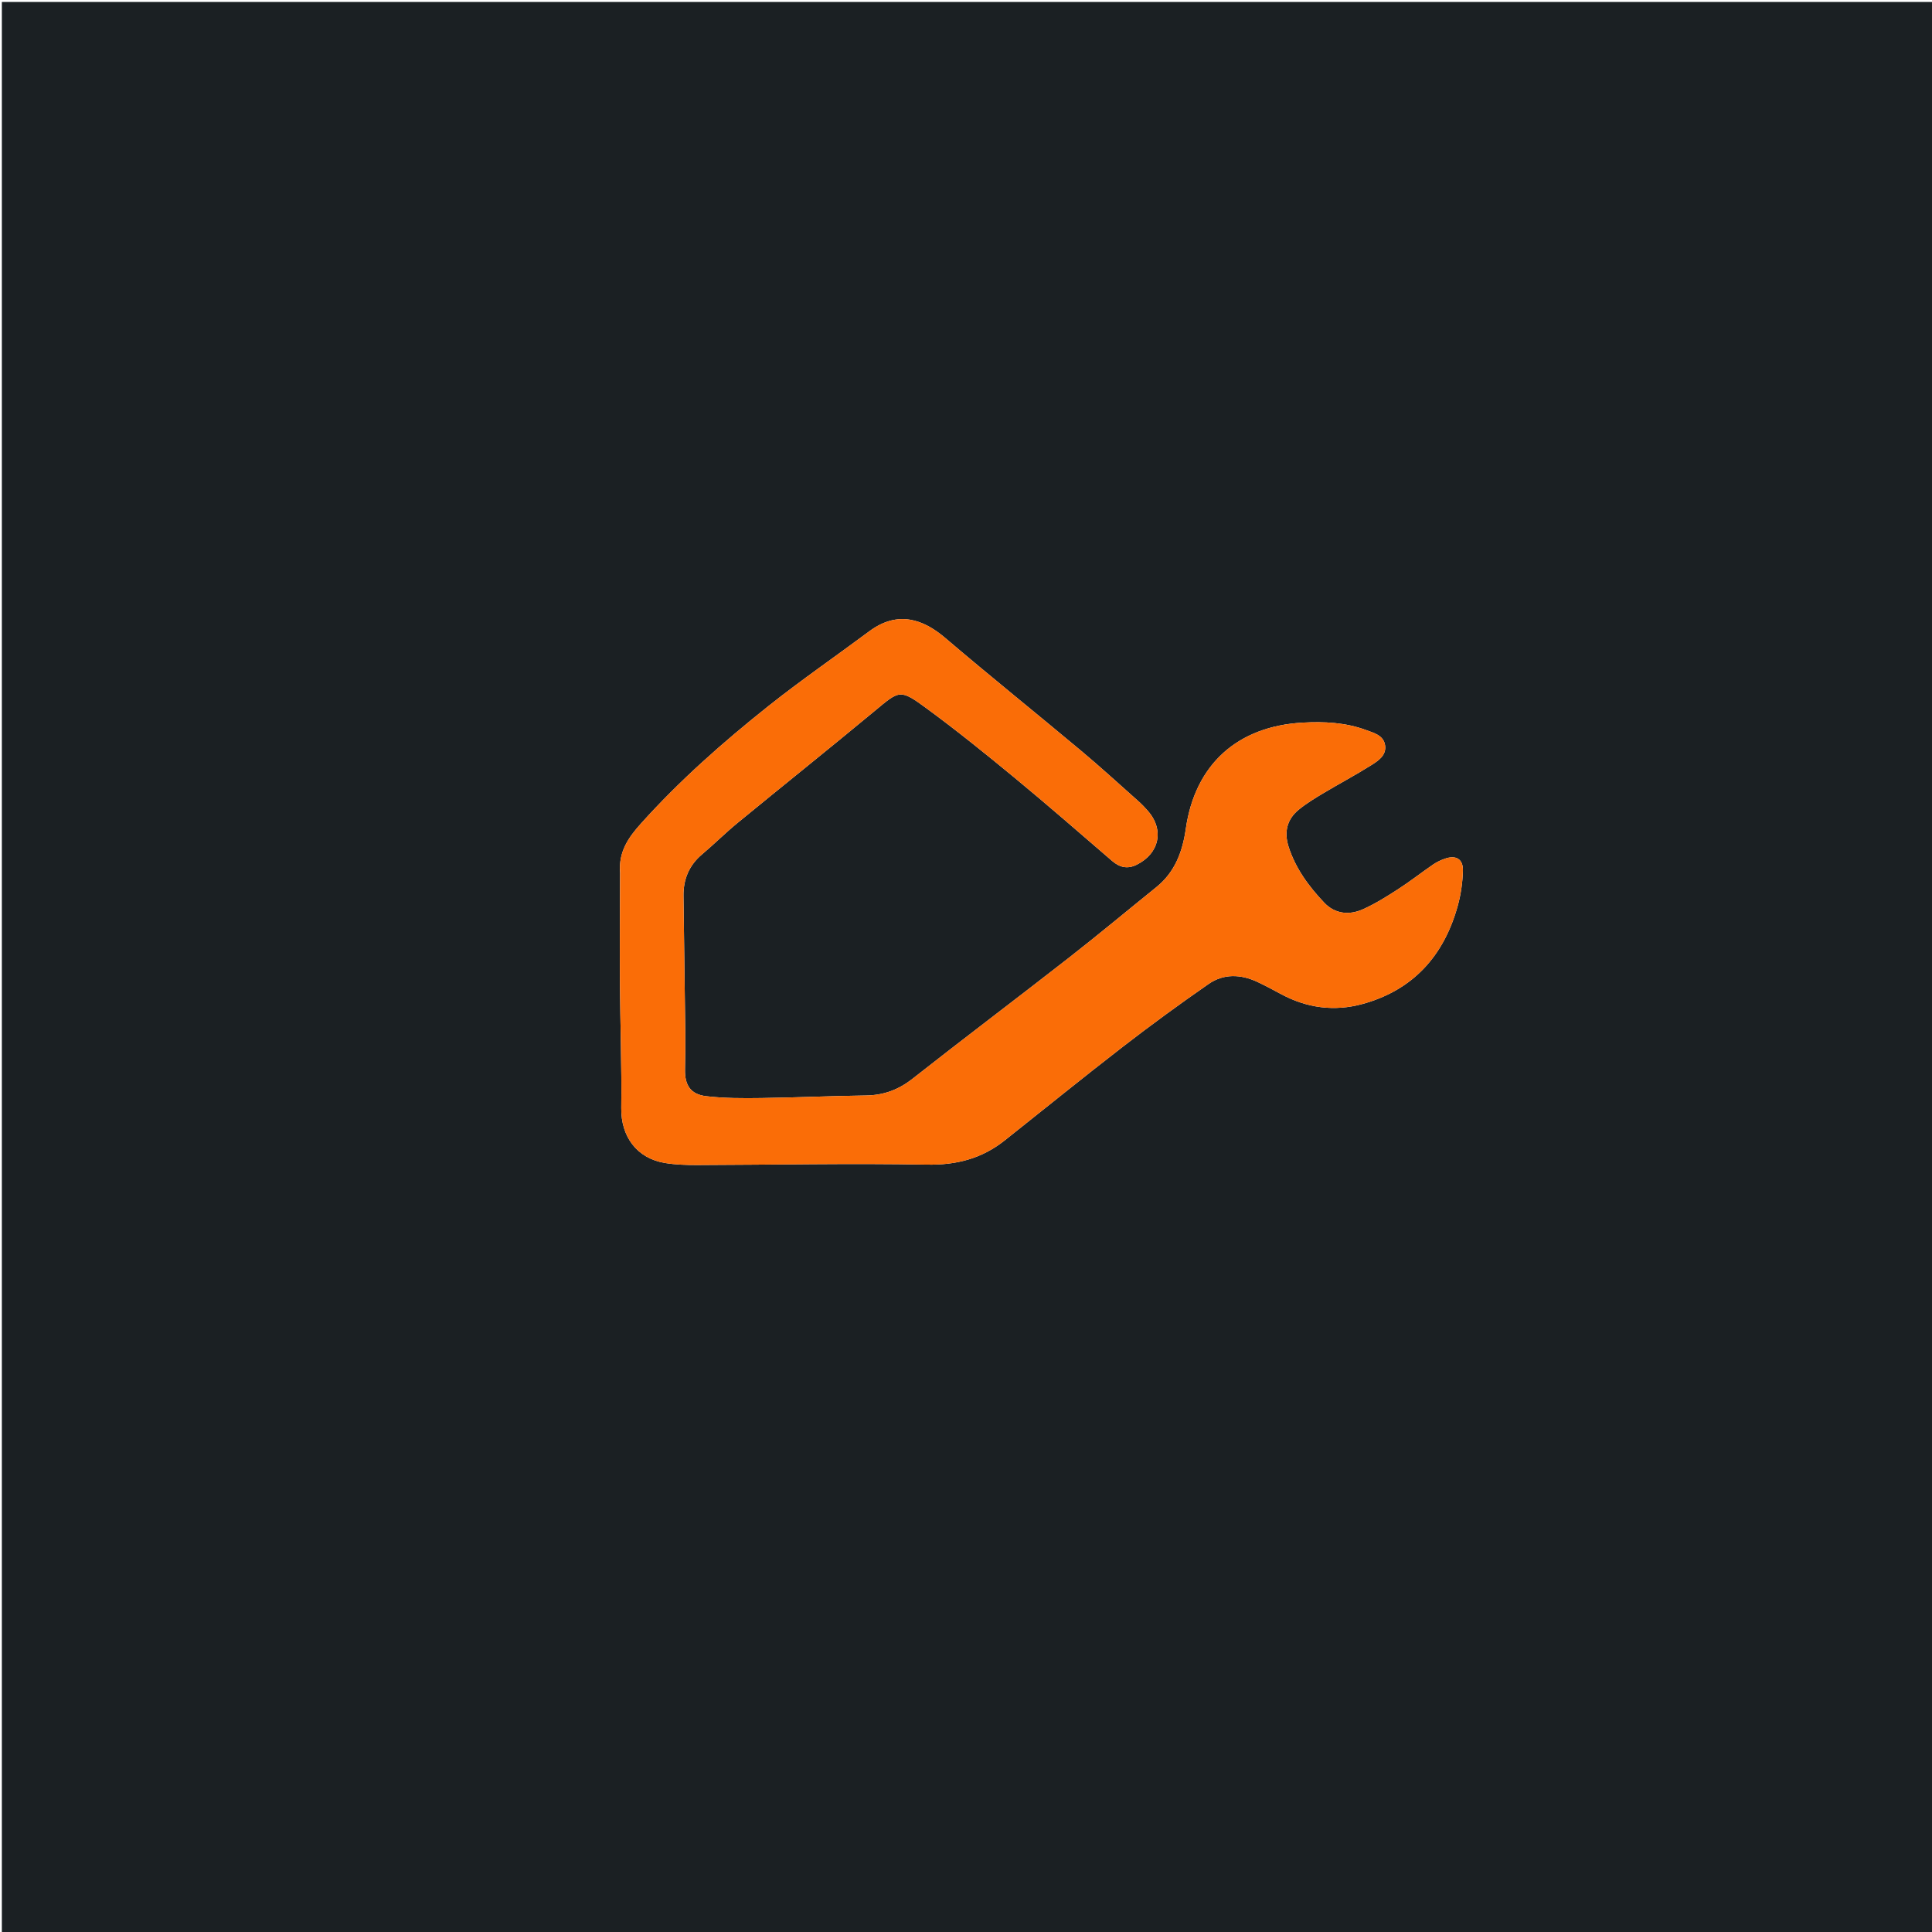
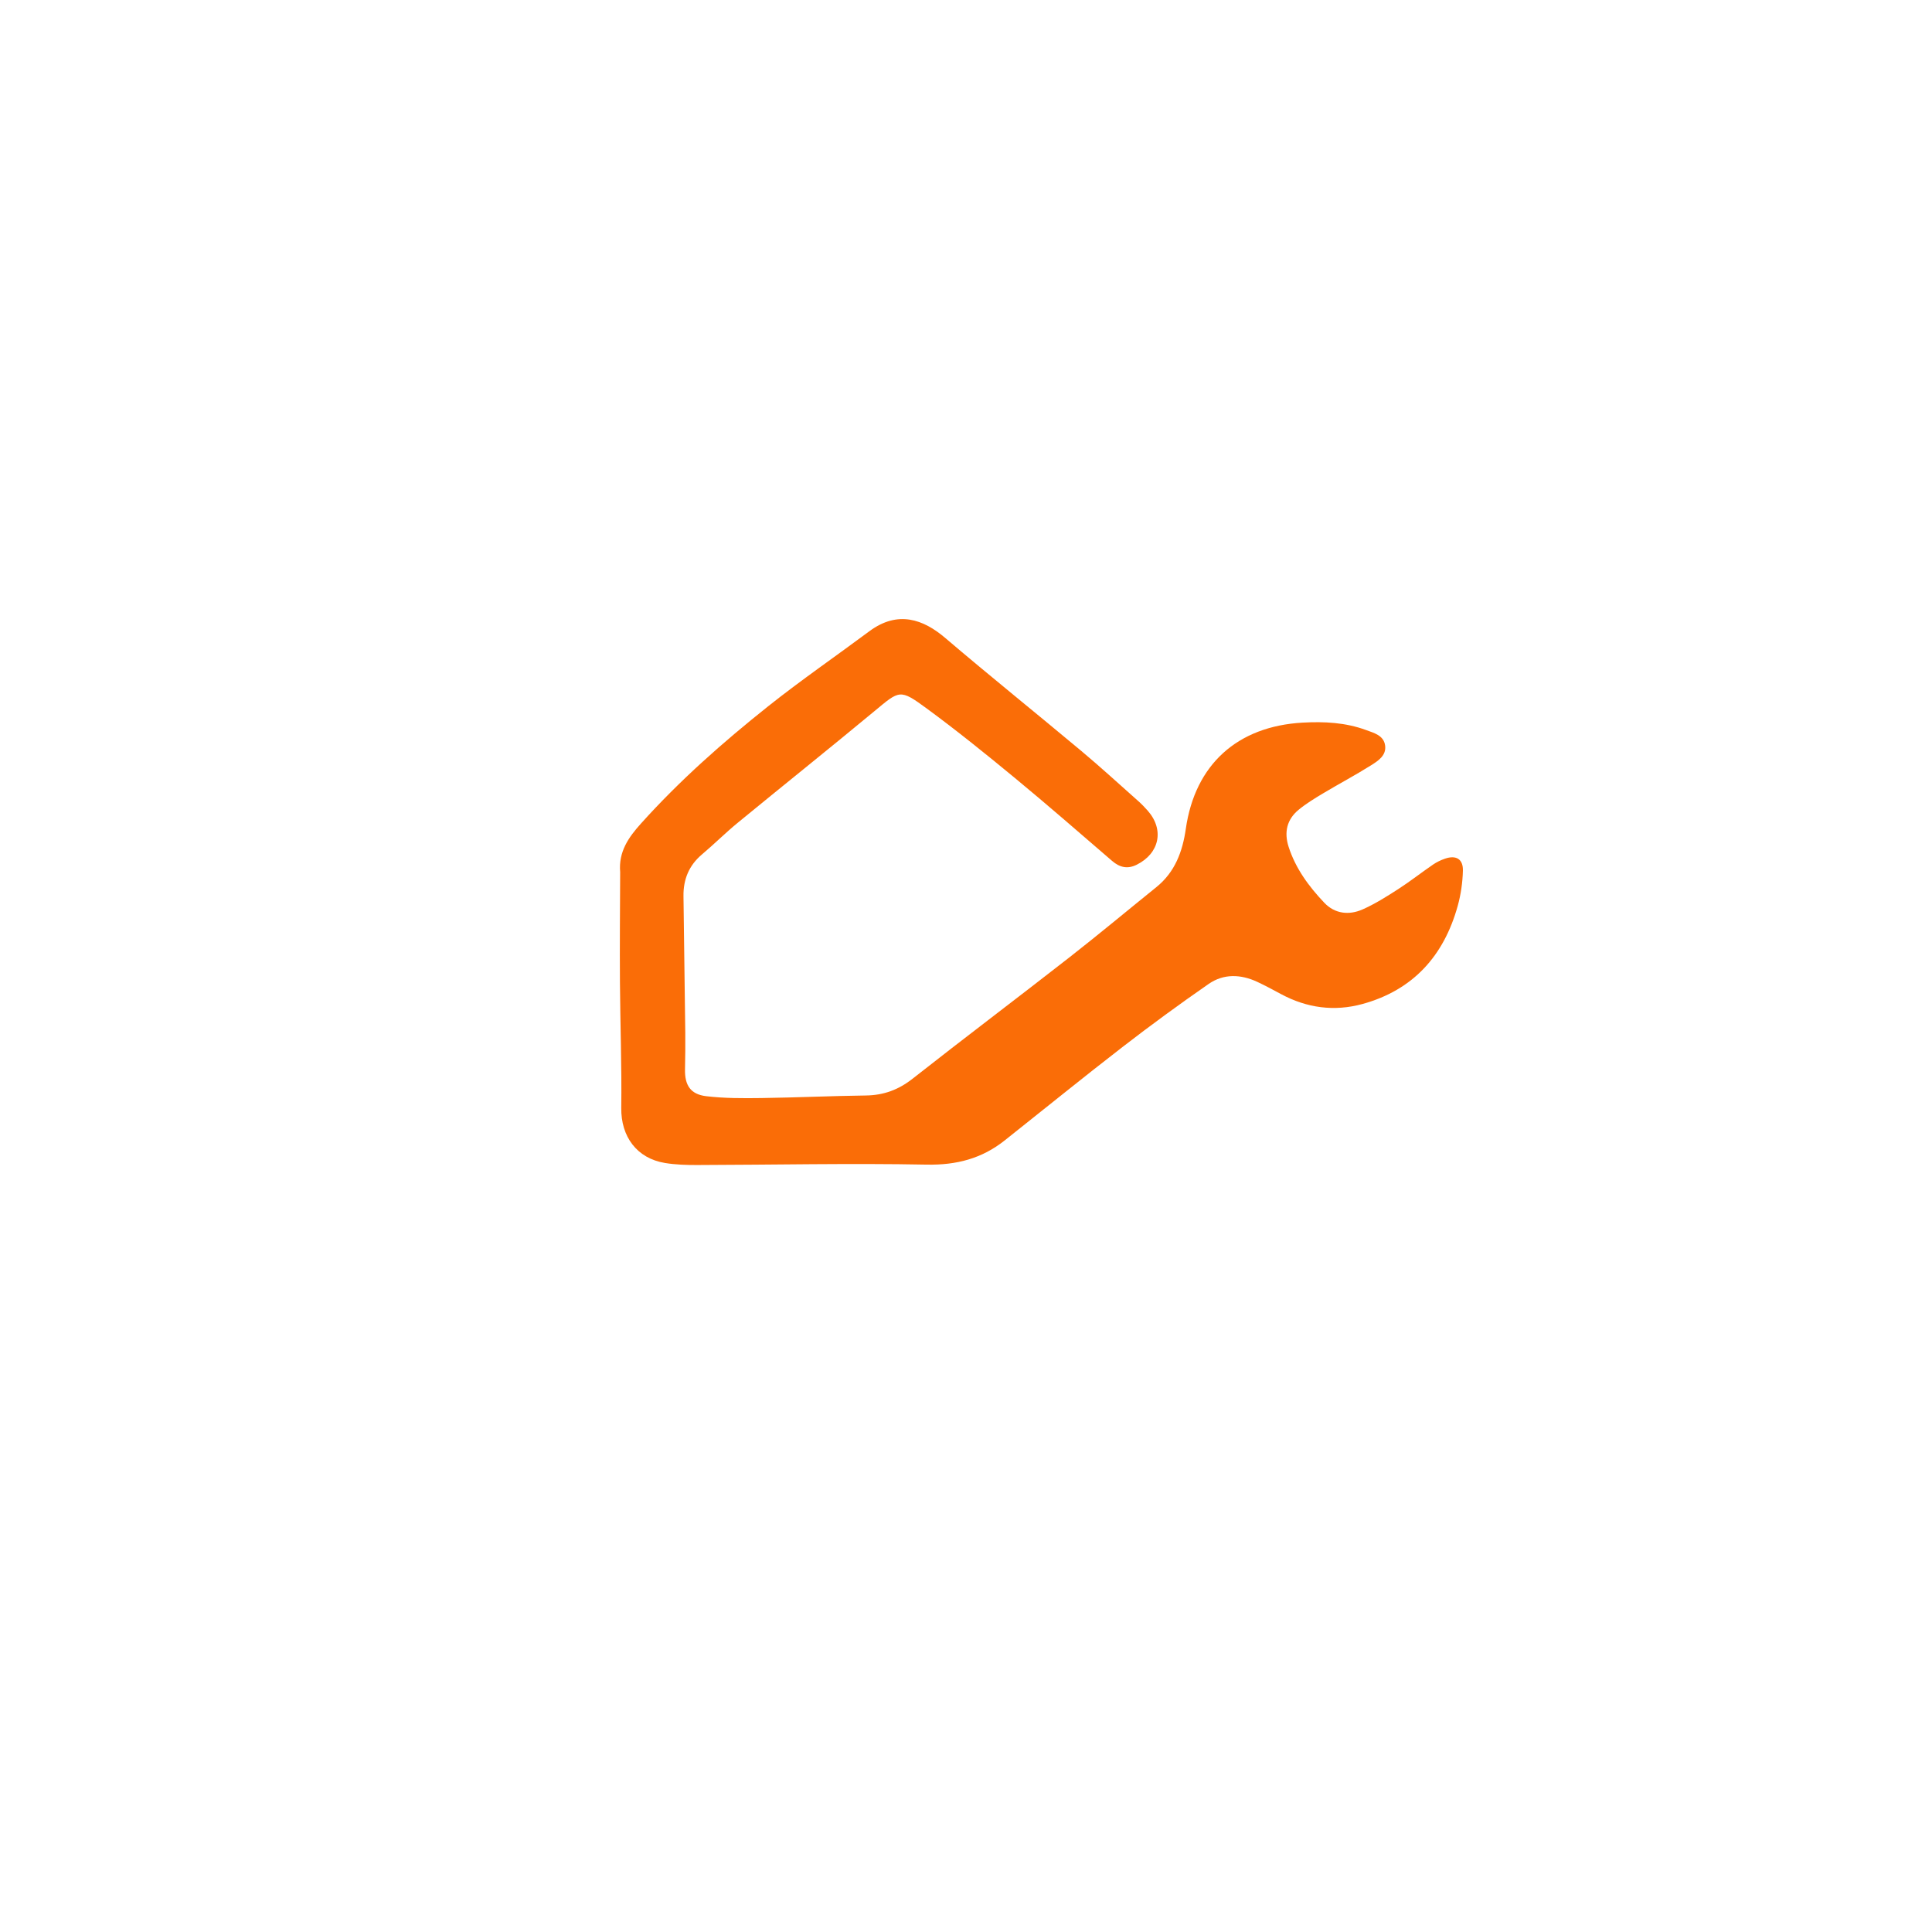
<svg xmlns="http://www.w3.org/2000/svg" version="1.1" id="Layer_1" x="0px" y="0px" width="100%" viewBox="0 0 1080 1080" enable-background="new 0 0 1080 1080" xml:space="preserve">
-   <path fill="#1B2023" opacity="1" stroke="none" d=" M605,1081   C403.357,1081 202.213,1081 1.035,1081   C1.035,721.065 1.035,361.13 1.035,1.097   C360.894,1.097 720.787,1.097 1080.841,1.097   C1080.841,361 1080.841,721 1080.841,1081   C922.462,1081 763.981,1081 605,1081  M346.621,487.979   C346.585,508.289 346.413,528.599 346.549,548.908   C346.706,572.389 347.587,595.874 347.289,619.347   C347.087,635.265 355.896,647.523 371.746,650.117   C377.621,651.079 383.677,651.269 389.648,651.254   C432.47,651.147 475.304,650.214 518.106,651.033   C534.706,651.351 548.859,647.633 561.61,637.522   C583.651,620.043 605.484,602.296 627.738,585.094   C643.389,572.995 659.383,561.307 675.639,550.034   C684.054,544.199 693.6,544.568 702.826,548.871   C707.343,550.978 711.74,553.354 716.131,555.72   C730.578,563.506 745.915,565.548 761.608,561.247   C789.98,553.472 807.166,534.254 814.889,506.339   C816.643,499.998 817.605,493.277 817.77,486.702   C817.933,480.19 813.929,477.873 807.78,479.995   C805.45,480.8 803.135,481.893 801.106,483.284   C794.516,487.801 788.219,492.762 781.508,497.085   C775.101,501.212 768.574,505.34 761.628,508.398   C754.092,511.716 746.188,510.844 740.322,504.675   C731.69,495.594 724.254,485.542 720.338,473.361   C717.726,465.234 719.358,458.053 725.99,452.625   C730.214,449.169 734.945,446.284 739.645,443.471   C748.492,438.177 757.623,433.346 766.346,427.862   C770.326,425.361 775.083,422.353 774.286,416.704   C773.493,411.078 768.097,409.738 763.623,408.092   C752.162,403.875 740.259,403.273 728.172,403.952   C691.669,406.003 668.016,427.407 662.877,463.32   C661.053,476.063 656.817,487.511 646.418,495.907   C630.095,509.087 613.984,522.537 597.451,535.448   C568.452,558.095 539.065,580.247 510.147,602.997   C502.263,609.199 493.969,612.257 484.042,612.384   C464.561,612.635 445.089,613.554 425.609,613.816   C415.336,613.955 404.969,613.99 394.798,612.784   C385.976,611.738 382.754,606.63 382.92,597.836   C383.048,591.007 383.155,584.174 383.076,577.346   C382.781,551.863 382.389,526.381 382.069,500.899   C381.952,491.552 385.152,483.736 392.46,477.58   C399.209,471.895 405.469,465.625 412.286,460.028   C437.77,439.101 463.537,418.516 488.911,397.458   C502.891,385.856 503.021,385.019 517.903,395.94   C534.802,408.341 551.141,421.539 567.313,434.888   C585.678,450.047 603.625,465.715 621.671,481.257   C625.93,484.926 630.313,485.929 635.43,483.385   C648.195,477.035 650.932,463.782 641.595,453.189   C639.946,451.319 638.207,449.504 636.344,447.849   C625.759,438.45 615.32,428.872 604.467,419.792   C579.176,398.632 553.452,377.986 528.362,356.592   C516.232,346.249 501.933,340.999 485.965,352.879   C467.138,366.887 447.766,380.201 429.417,394.805   C404.125,414.935 379.88,436.319 358.222,460.458   C351.383,468.081 345.692,476.087 346.621,487.979  z" />
  <path fill="#FA6D07" opacity="1" stroke="none" d=" M346.676,487.52   C345.692,476.087 351.383,468.081 358.222,460.458   C379.88,436.319 404.125,414.935 429.417,394.805   C447.766,380.201 467.138,366.887 485.965,352.879   C501.933,340.999 516.232,346.249 528.362,356.592   C553.452,377.986 579.176,398.632 604.467,419.792   C615.32,428.872 625.759,438.45 636.344,447.849   C638.207,449.504 639.946,451.319 641.595,453.189   C650.932,463.782 648.195,477.035 635.43,483.385   C630.313,485.929 625.93,484.926 621.671,481.257   C603.625,465.715 585.678,450.047 567.313,434.888   C551.141,421.539 534.802,408.341 517.903,395.94   C503.021,385.019 502.891,385.856 488.911,397.458   C463.537,418.516 437.77,439.101 412.286,460.028   C405.469,465.625 399.209,471.895 392.46,477.58   C385.152,483.736 381.952,491.552 382.069,500.899   C382.389,526.381 382.781,551.863 383.076,577.346   C383.155,584.174 383.048,591.007 382.92,597.836   C382.754,606.63 385.976,611.738 394.798,612.784   C404.969,613.99 415.336,613.955 425.609,613.816   C445.089,613.554 464.561,612.635 484.042,612.384   C493.969,612.257 502.263,609.199 510.147,602.997   C539.065,580.247 568.452,558.095 597.451,535.448   C613.984,522.537 630.095,509.087 646.418,495.907   C656.817,487.511 661.053,476.063 662.877,463.32   C668.016,427.407 691.669,406.003 728.172,403.952   C740.259,403.273 752.162,403.875 763.623,408.092   C768.097,409.738 773.493,411.078 774.286,416.704   C775.083,422.353 770.326,425.361 766.346,427.862   C757.623,433.346 748.492,438.177 739.645,443.471   C734.945,446.284 730.214,449.169 725.99,452.625   C719.358,458.053 717.726,465.234 720.338,473.361   C724.254,485.542 731.69,495.594 740.322,504.675   C746.188,510.844 754.092,511.716 761.628,508.398   C768.574,505.34 775.101,501.212 781.508,497.085   C788.219,492.762 794.516,487.801 801.106,483.284   C803.135,481.893 805.45,480.8 807.78,479.995   C813.929,477.873 817.933,480.19 817.77,486.702   C817.605,493.277 816.643,499.998 814.889,506.339   C807.166,534.254 789.98,553.472 761.608,561.247   C745.915,565.548 730.578,563.506 716.131,555.72   C711.74,553.354 707.343,550.978 702.826,548.871   C693.6,544.568 684.054,544.199 675.639,550.034   C659.383,561.307 643.389,572.995 627.738,585.094   C605.484,602.296 583.651,620.043 561.61,637.522   C548.859,647.633 534.706,651.351 518.106,651.033   C475.304,650.214 432.47,651.147 389.648,651.254   C383.677,651.269 377.621,651.079 371.746,650.117   C355.896,647.523 347.087,635.265 347.289,619.347   C347.587,595.874 346.706,572.389 346.549,548.908   C346.413,528.599 346.585,508.289 346.676,487.52  z" />
</svg>